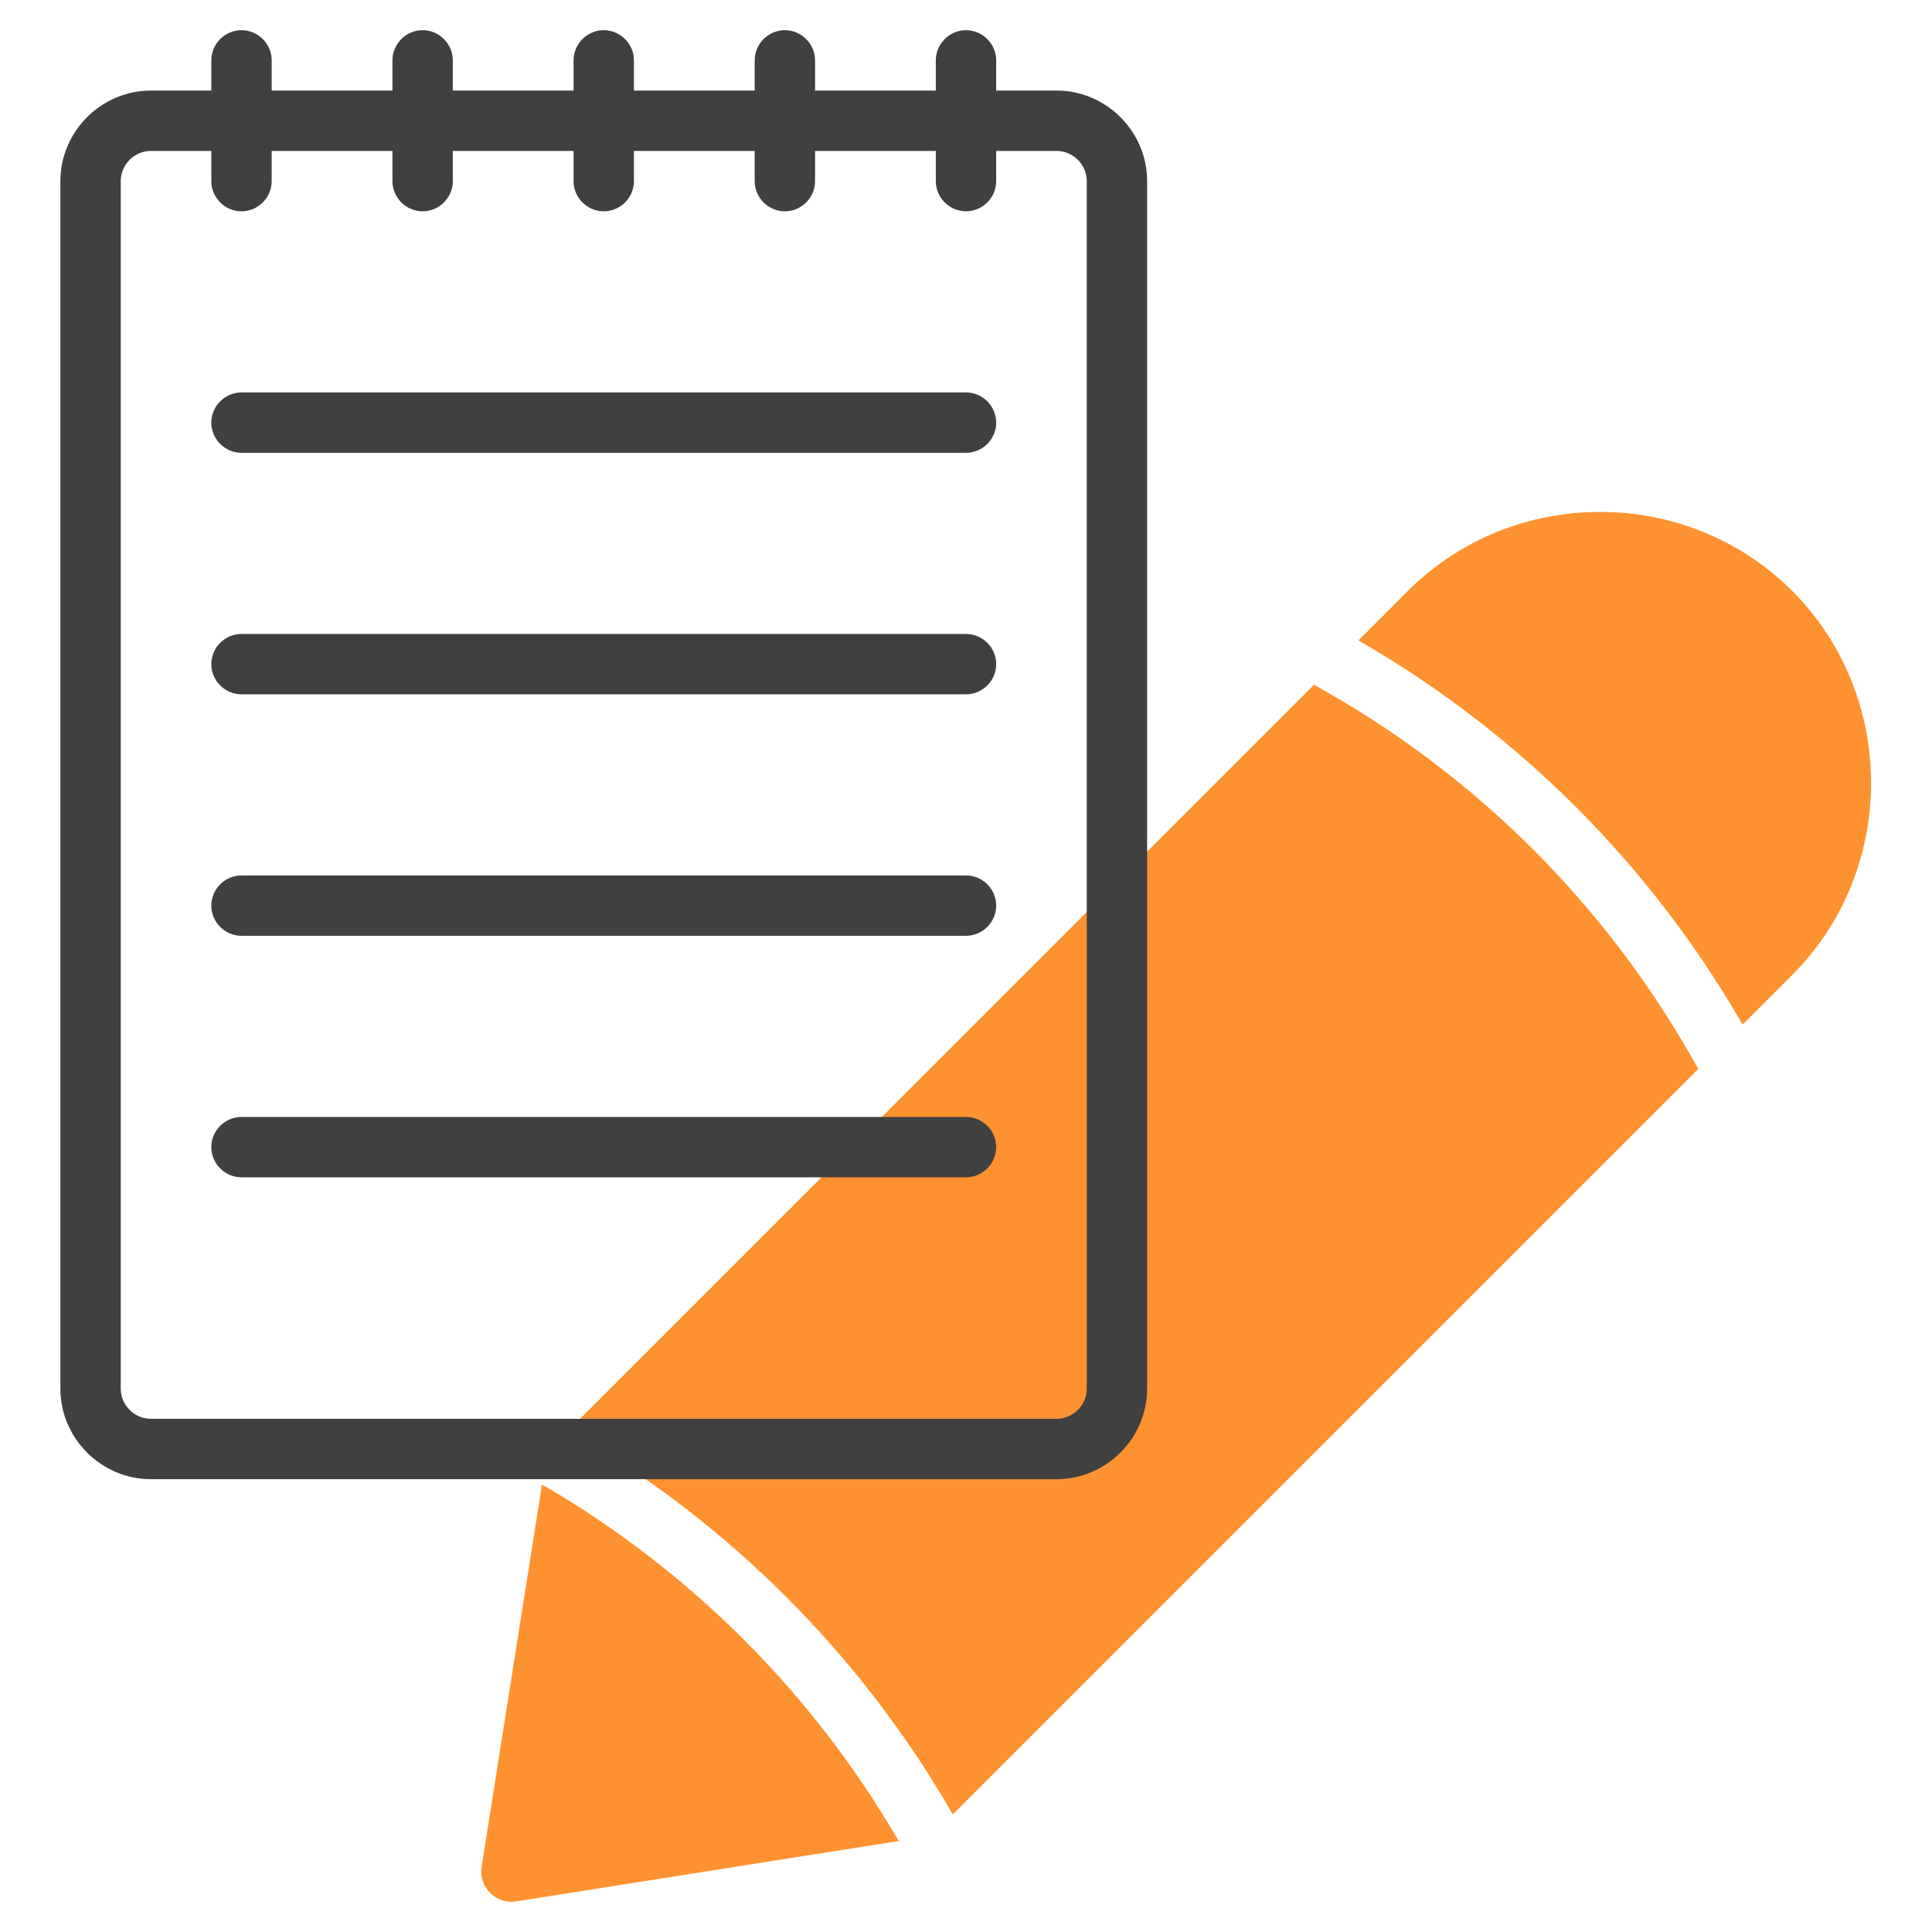
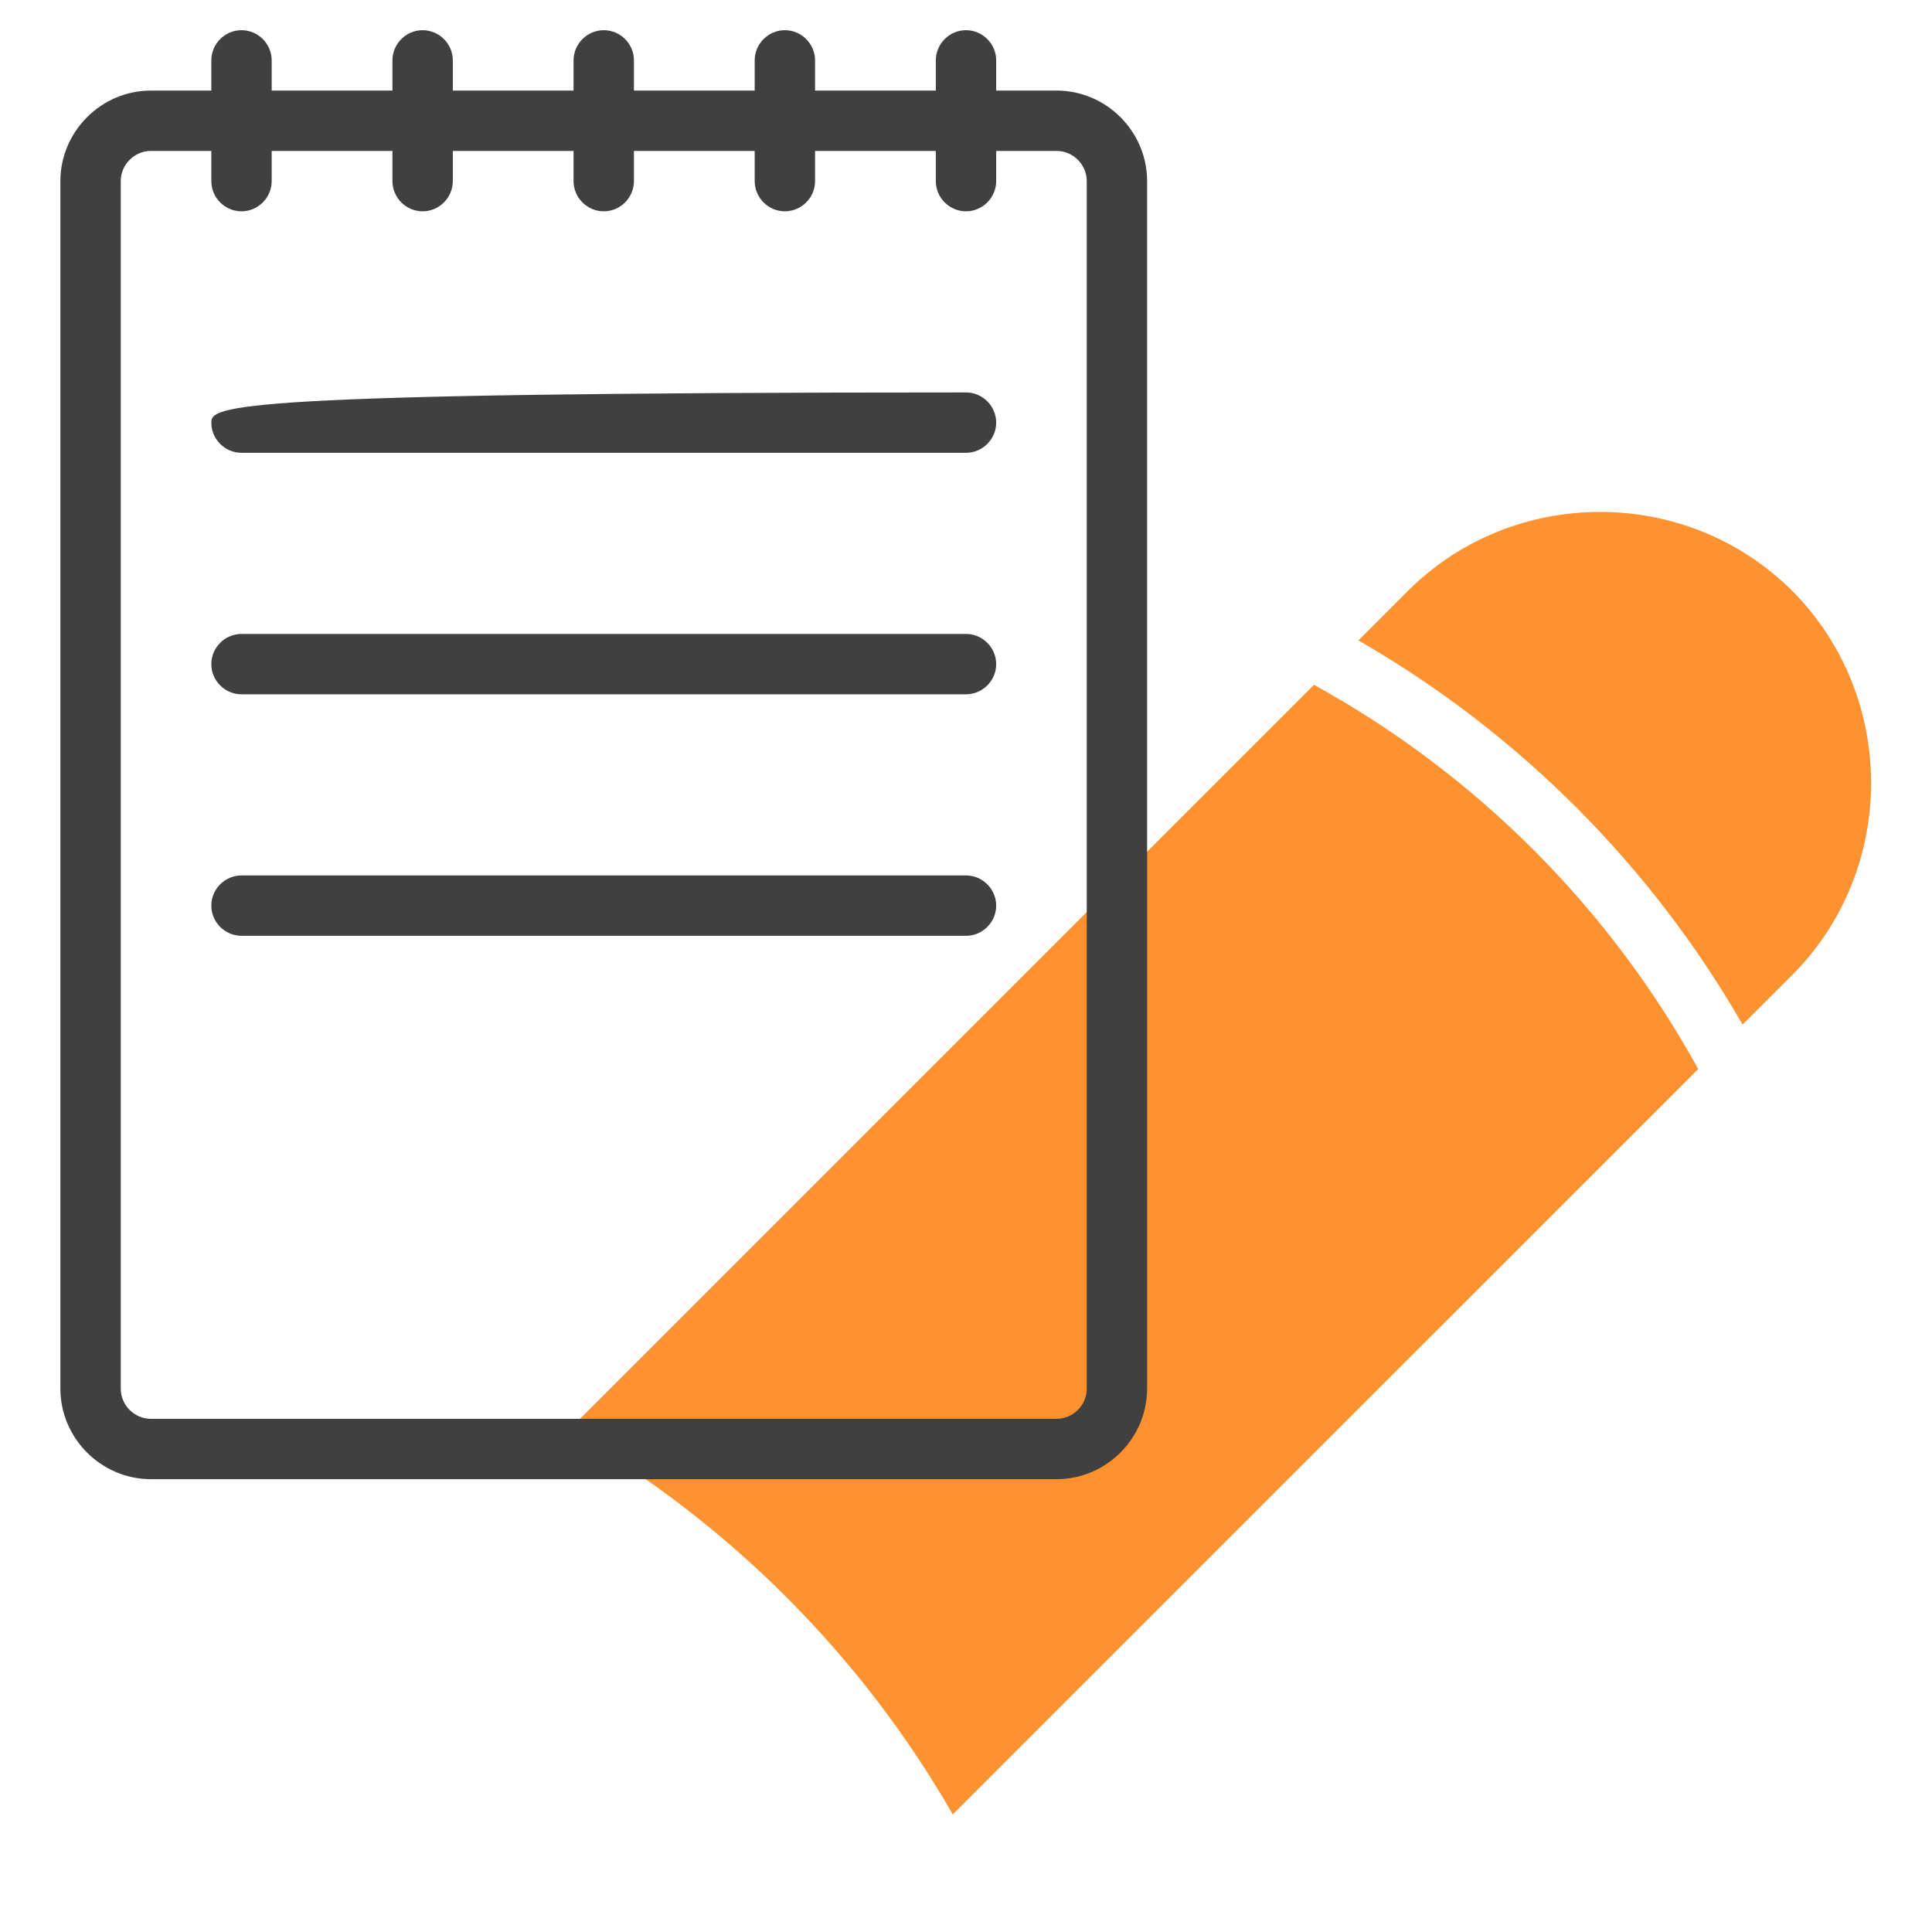
<svg xmlns="http://www.w3.org/2000/svg" width="100%" height="100%" viewBox="0 0 512 512" version="1.1" xml:space="preserve" style="fill-rule:evenodd;clip-rule:evenodd;stroke-linejoin:round;stroke-miterlimit:2;">
  <path d="M348.224,181.48L150.688,379.024C193.022,403.371 228.157,438.506 252.504,480.84L450.048,283.304C426.415,240.425 391.103,205.113 348.224,181.48Z" style="fill:rgb(255,146,48);fill-rule:nonzero;" />
-   <path d="M143.632,393.4L127.632,494.744C127.567,495.156 127.535,495.572 127.535,495.989C127.535,500.377 131.146,503.989 135.535,503.989C135.958,503.989 136.382,503.955 136.8,503.888L238.152,487.888C215.42,448.696 182.832,416.119 143.632,393.4Z" style="fill:rgb(255,146,48);fill-rule:nonzero;" />
  <path d="M474.944,156.584C446.997,128.693 401.067,128.693 373.12,156.584L360,169.72C402.33,194.069 437.462,229.204 461.808,271.536L474.944,258.4C502.826,230.452 502.826,184.532 474.944,156.584Z" style="fill:rgb(255,146,48);fill-rule:nonzero;" />
  <g>
    <path d="M280,24L264,24L264,16C264,11.611 260.389,8 256,8C251.611,8 248,11.611 248,16L248,24L216,24L216,16C216,11.611 212.389,8 208,8C203.611,8 200,11.611 200,16L200,24L168,24L168,16C168,11.611 164.389,8 160,8C155.611,8 152,11.611 152,16L152,24L120,24L120,16C120,11.611 116.389,8 112,8C107.611,8 104,11.611 104,16L104,24L72,24L72,16C72,11.611 68.389,8 64,8C59.611,8 56,11.611 56,16L56,24L40,24C26.834,24 16,34.834 16,48L16,368C16,381.166 26.834,392 40,392L280,392C293.166,392 304,381.166 304,368L304,48C304,34.834 293.166,24 280,24ZM288,368C288,372.389 284.389,376 280,376L40,376C35.611,376 32,372.389 32,368L32,48C32,43.611 35.611,40 40,40L56,40L56,48C56,52.389 59.611,56 64,56C68.389,56 72,52.389 72,48L72,40L104,40L104,48C104,52.389 107.611,56 112,56C116.389,56 120,52.389 120,48L120,40L152,40L152,48C152,52.389 155.611,56 160,56C164.389,56 168,52.389 168,48L168,40L200,40L200,48C200,52.389 203.611,56 208,56C212.389,56 216,52.389 216,48L216,40L248,40L248,48C248,52.389 251.611,56 256,56C260.389,56 264,52.389 264,48L264,40L280,40C284.389,40 288,43.611 288,48L288,368Z" style="fill:rgb(64,64,64);fill-rule:nonzero;" />
-     <path d="M256,104L64,104C59.611,104 56,107.611 56,112C56,116.389 59.611,120 64,120L256,120C260.389,120 264,116.389 264,112C264,107.611 260.389,104 256,104Z" style="fill:rgb(64,64,64);fill-rule:nonzero;" />
+     <path d="M256,104C59.611,104 56,107.611 56,112C56,116.389 59.611,120 64,120L256,120C260.389,120 264,116.389 264,112C264,107.611 260.389,104 256,104Z" style="fill:rgb(64,64,64);fill-rule:nonzero;" />
    <path d="M256,168L64,168C59.611,168 56,171.611 56,176C56,180.389 59.611,184 64,184L256,184C260.389,184 264,180.389 264,176C264,171.611 260.389,168 256,168Z" style="fill:rgb(64,64,64);fill-rule:nonzero;" />
    <path d="M256,232L64,232C59.611,232 56,235.611 56,240C56,244.389 59.611,248 64,248L256,248C260.389,248 264,244.389 264,240C264,235.611 260.389,232 256,232Z" style="fill:rgb(64,64,64);fill-rule:nonzero;" />
-     <path d="M256,296L64,296C59.611,296 56,299.611 56,304C56,308.389 59.611,312 64,312L256,312C260.389,312 264,308.389 264,304C264,299.611 260.389,296 256,296Z" style="fill:rgb(64,64,64);fill-rule:nonzero;" />
  </g>
</svg>